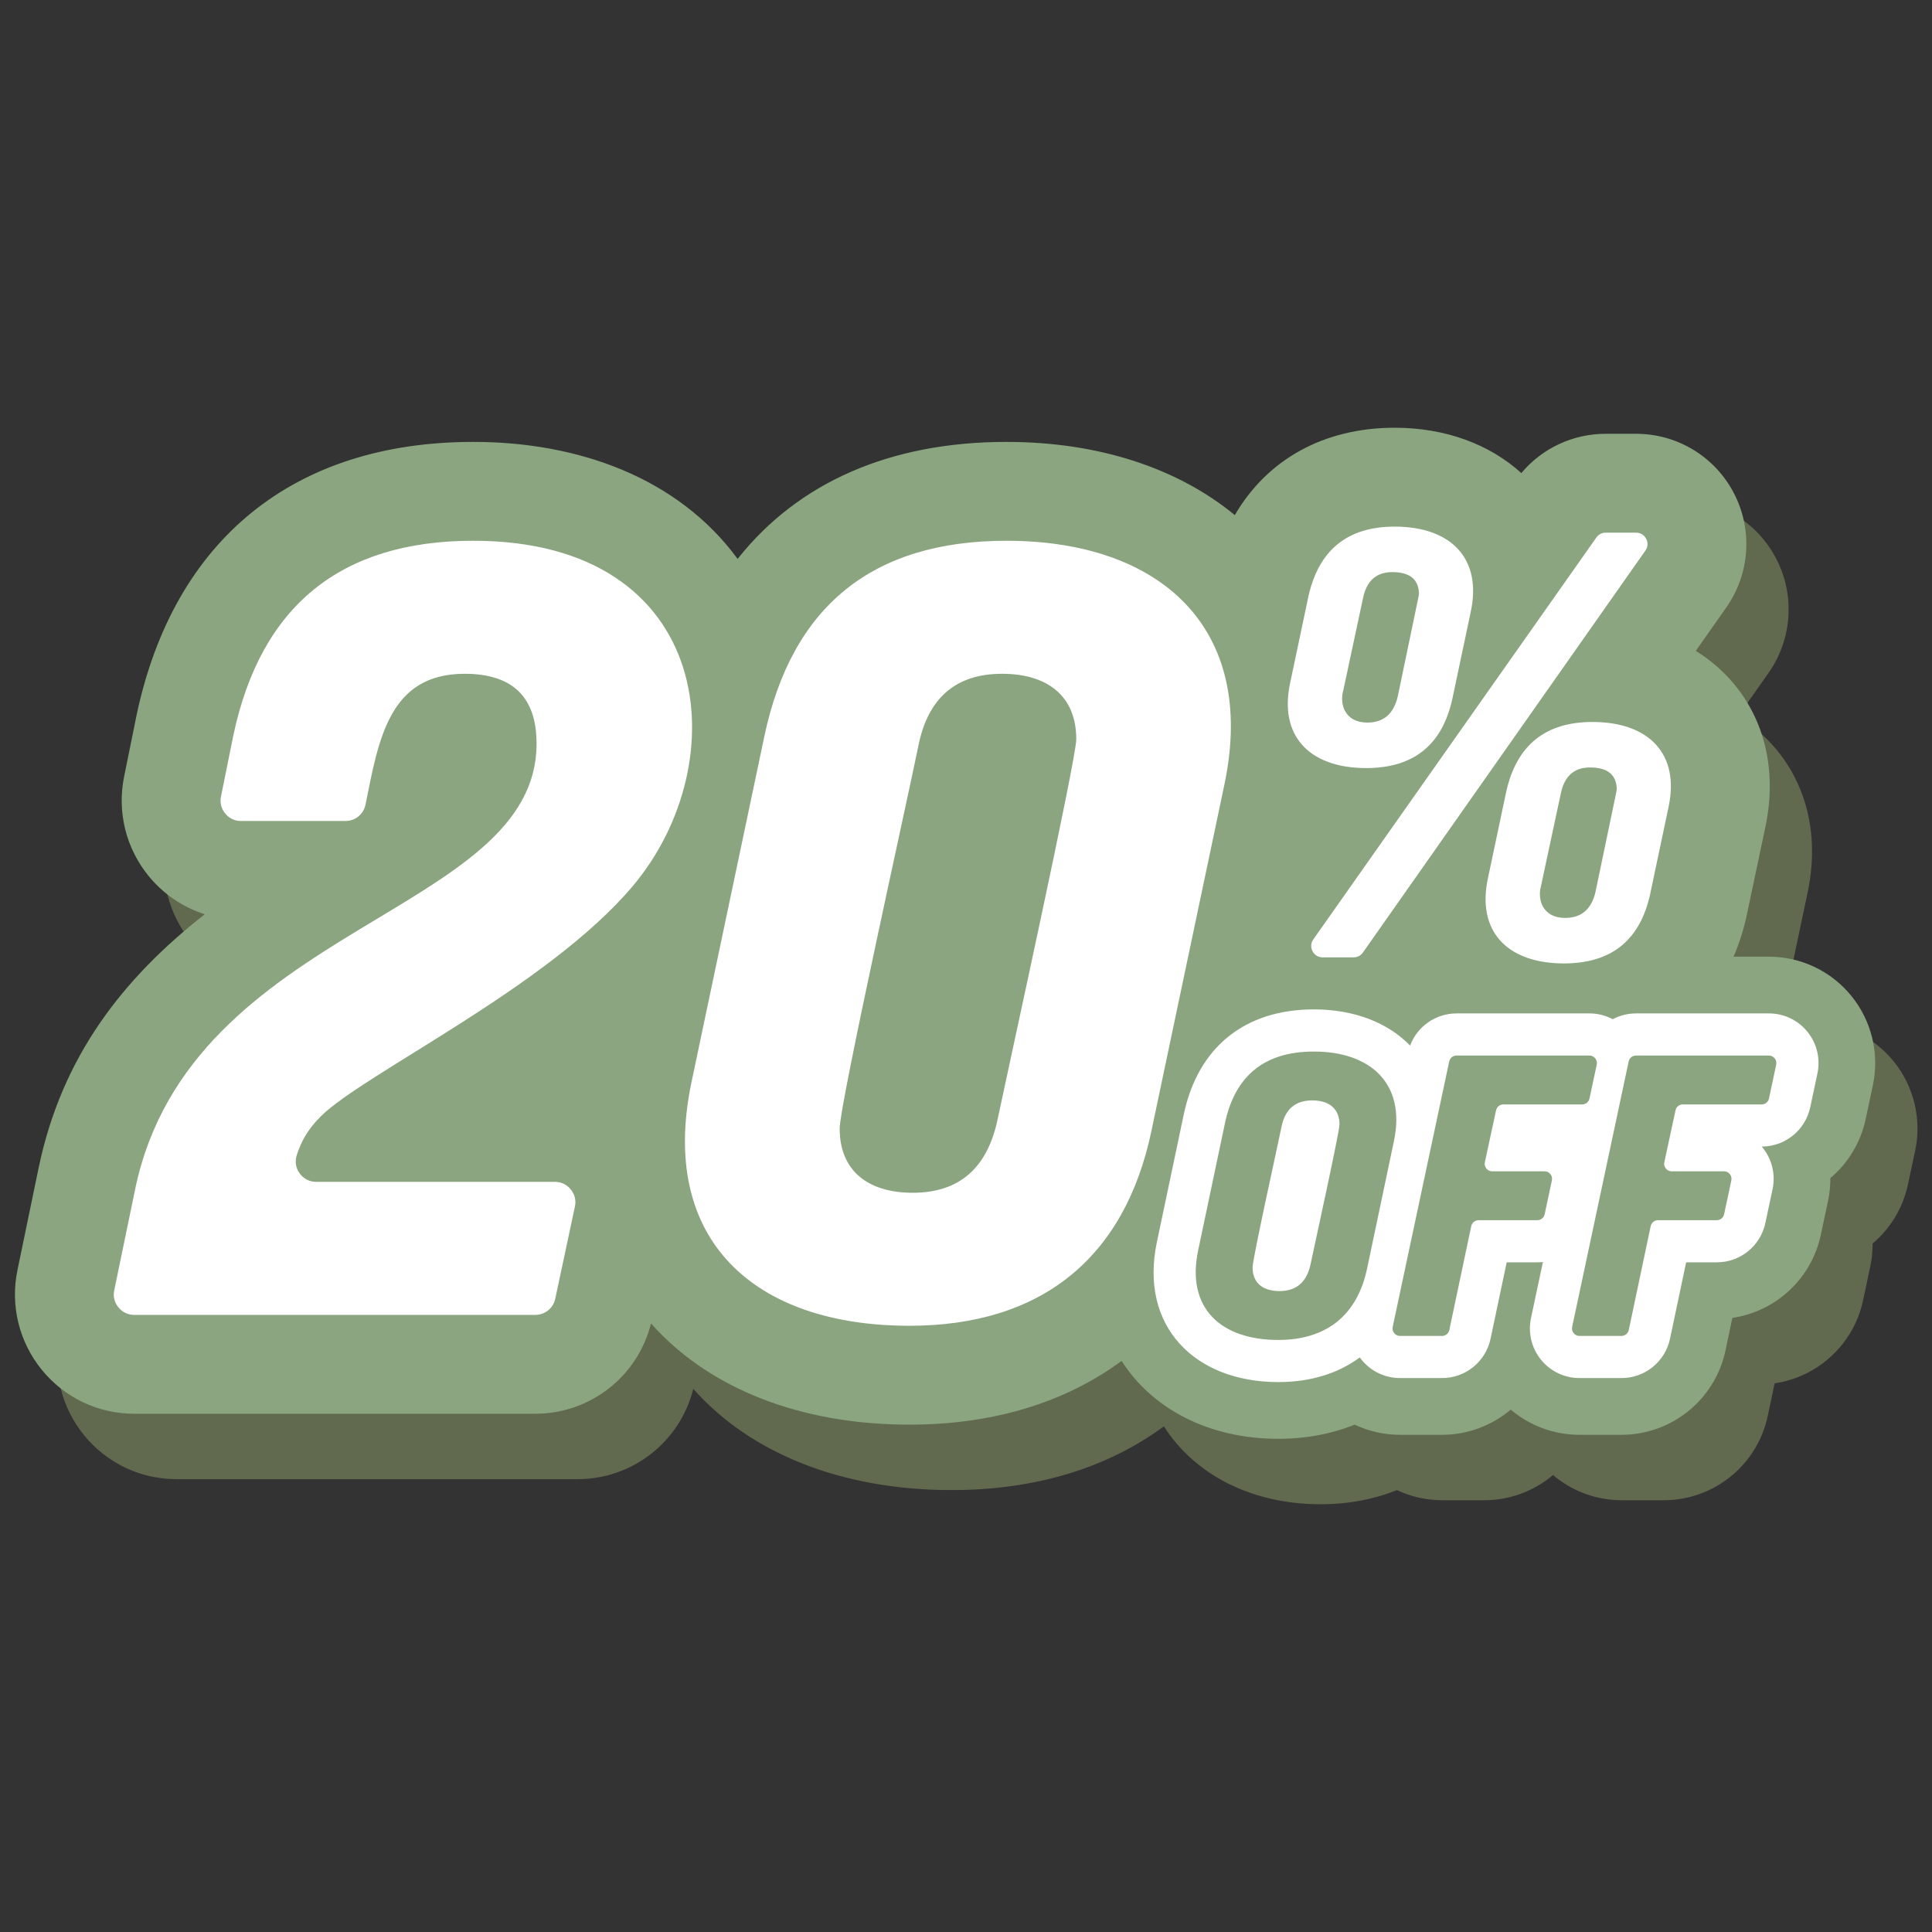
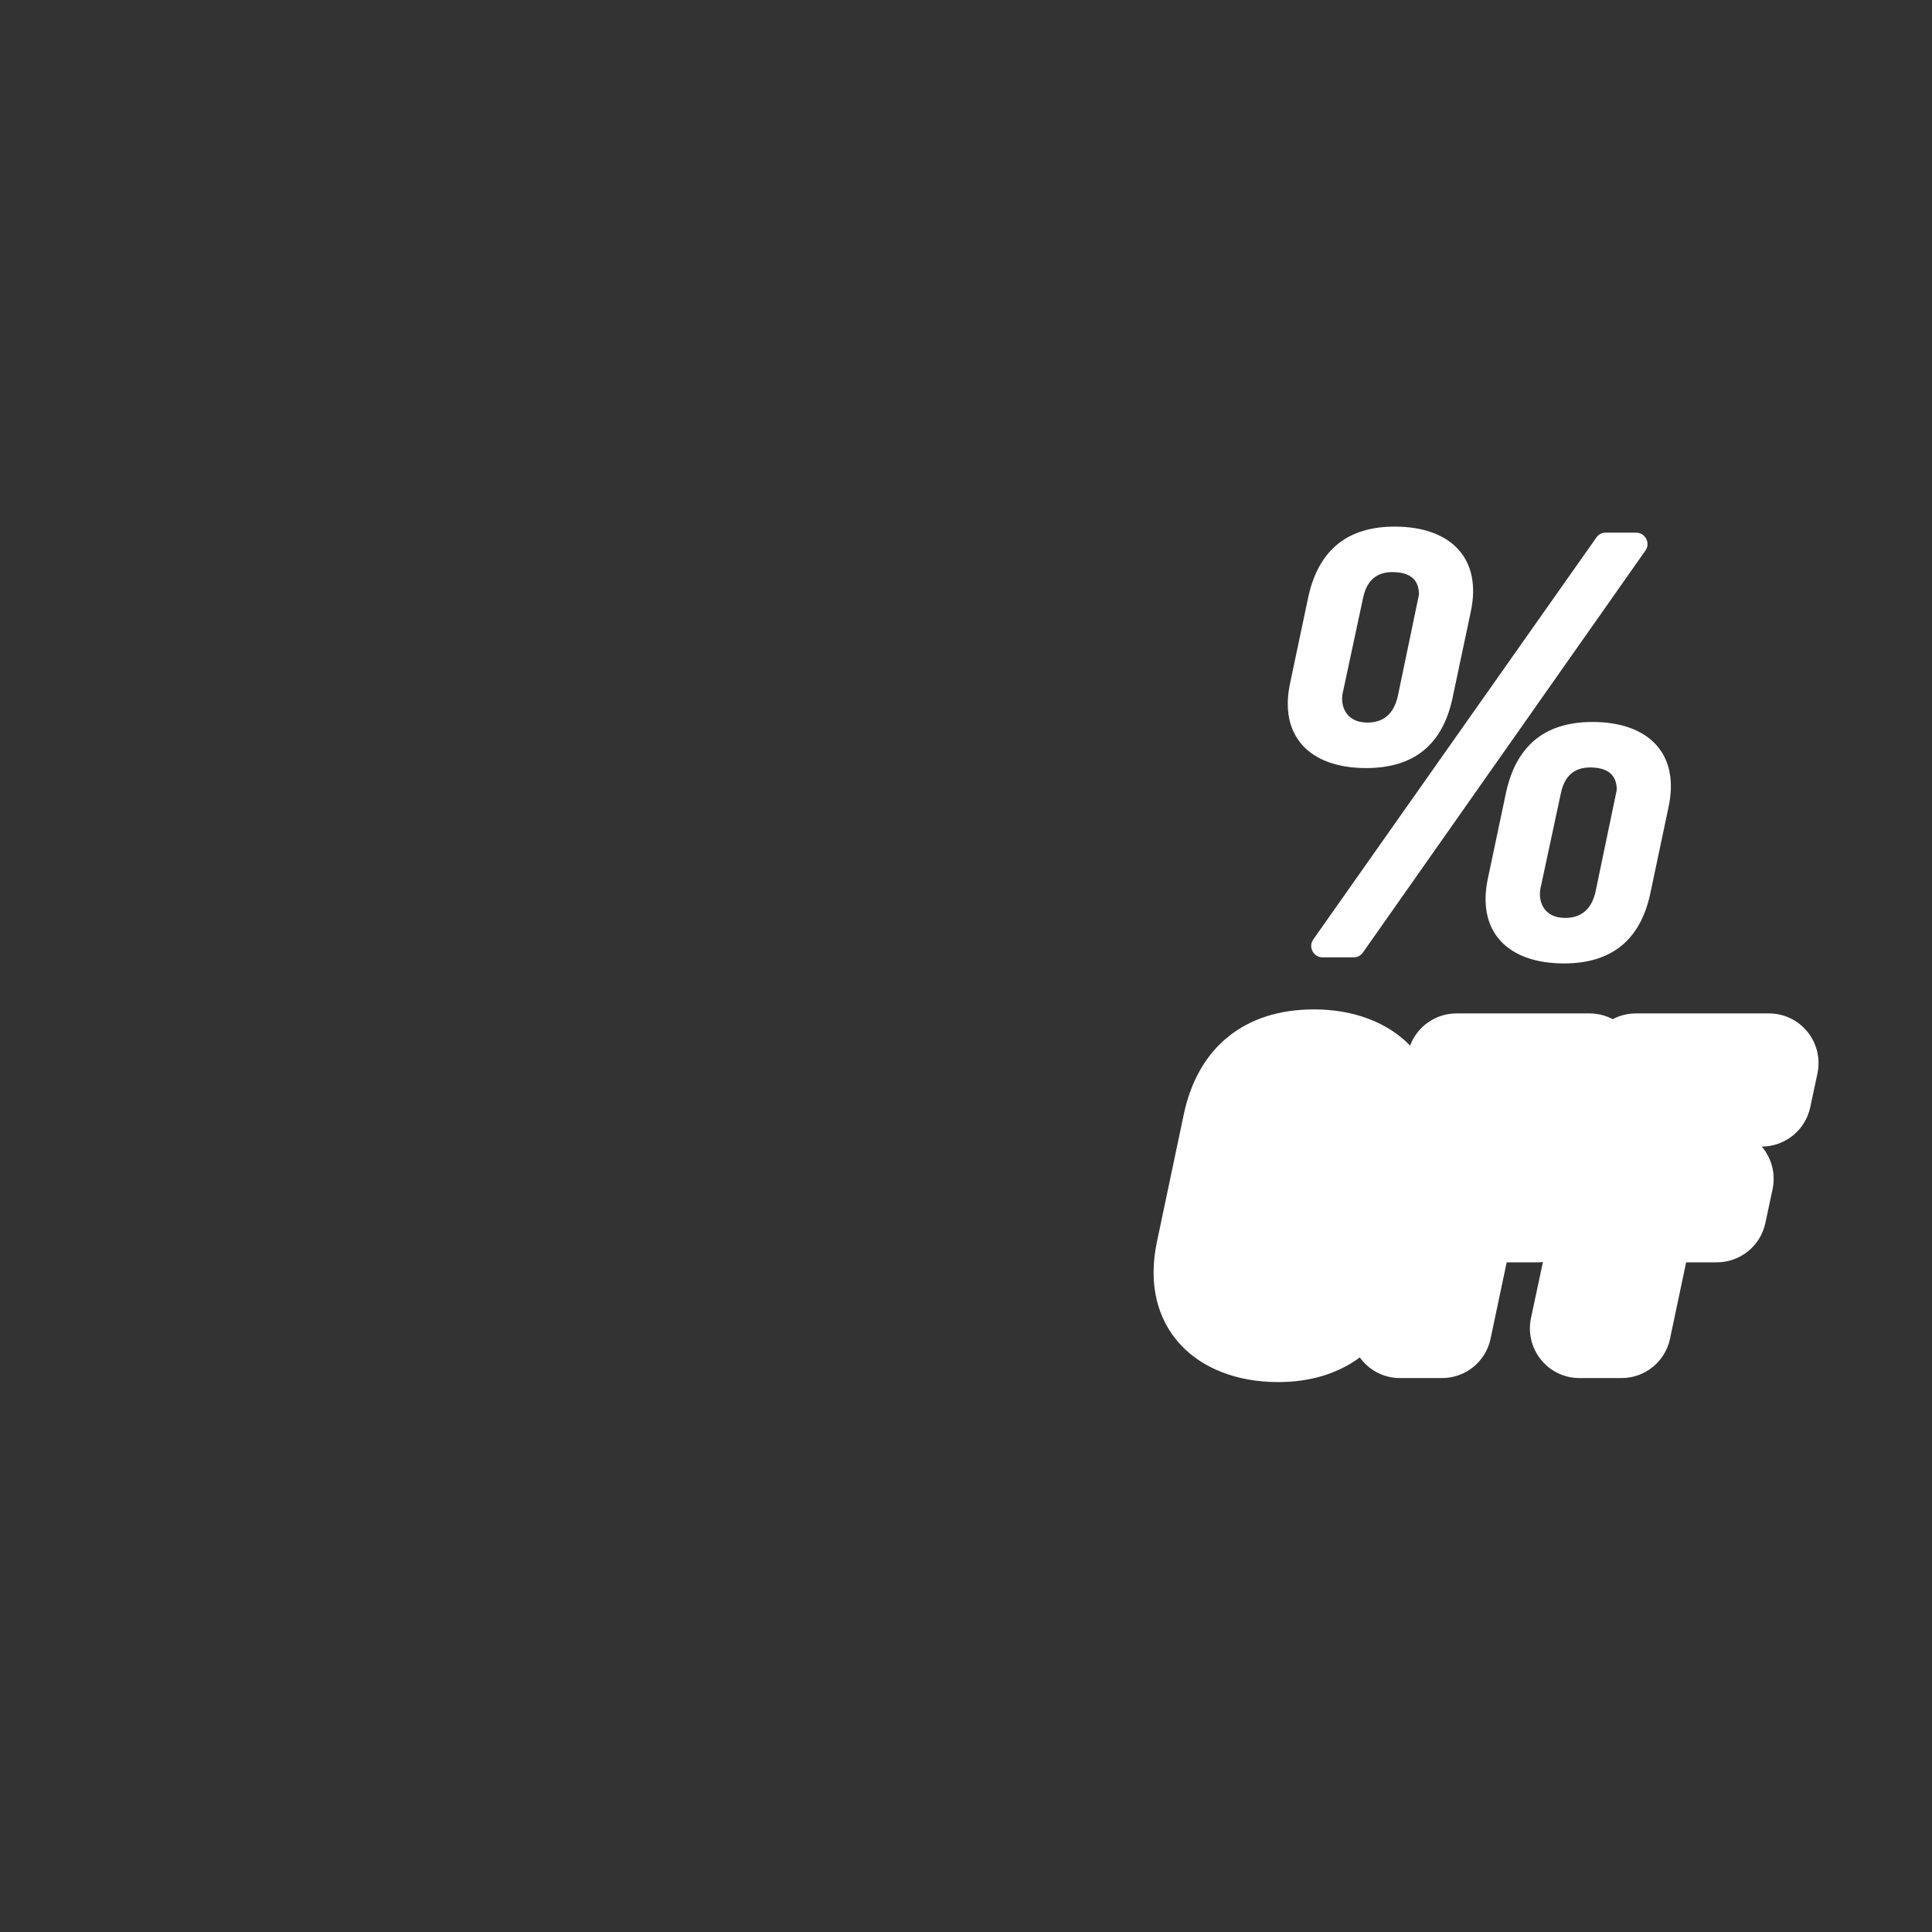
<svg xmlns="http://www.w3.org/2000/svg" width="500" zoomAndPan="magnify" viewBox="0 0 375 375" height="500" preserveAspectRatio="xMidYMid meet" version="1.0">
  <rect x="0" y="0" width="375" height="375" fill="#333333" stroke="none" />
  <defs>
    <clipPath id="eea9cc9758">
      <path d="M 2 83.023 L 364 83.023 L 364 280 L 2 280 Z M 2 83.023 " clip-rule="nonzero" />
    </clipPath>
  </defs>
-   <path fill="#616a4f" d="M 344.676 198.387 L 351.535 198.387 C 357.781 198.387 363.656 201.191 367.586 206.043 C 371.496 210.875 373.027 217.262 371.73 223.34 L 370.332 229.91 C 369.348 234.52 366.875 238.496 363.473 241.371 C 363.488 242.852 363.336 244.34 363.023 245.812 L 361.625 252.379 C 359.805 260.91 352.879 267.262 344.457 268.504 L 343.125 274.809 C 341.109 284.363 332.688 291.195 322.922 291.195 L 314.789 291.195 C 309.848 291.195 305.137 289.438 301.438 286.301 C 297.809 289.375 293.129 291.195 288.09 291.195 L 279.957 291.195 C 276.867 291.195 273.863 290.508 271.145 289.227 C 266.684 291.02 261.691 291.973 256.309 291.973 C 242.934 291.973 231.883 286.227 225.91 276.852 C 214.945 284.93 200.984 289.223 184.727 289.223 C 163.469 289.223 145.715 282.156 134.566 269.578 C 131.996 279.859 122.773 287.105 112.098 287.105 L 34.273 287.105 C 27.266 287.105 20.734 284.004 16.312 278.566 C 11.898 273.152 10.176 266.09 11.59 259.25 L 15.68 239.48 C 20.16 217.828 32 202.664 47.949 190.152 C 43.727 188.812 39.945 186.27 37.059 182.734 C 32.648 177.344 30.906 170.305 32.289 163.48 L 34.75 151.324 C 42.008 117.336 65.324 98.469 100.078 98.469 C 120.348 98.469 139.754 105.344 151.375 121.18 C 163.121 106.348 180.969 98.469 203.562 98.469 C 221.379 98.469 236.793 103.535 247.883 112.68 C 254.121 101.926 265.121 95.719 278.918 95.719 C 288.805 95.719 297.375 98.969 303.492 104.516 C 307.543 99.695 313.5 96.898 319.867 96.898 L 325.77 96.898 C 333.777 96.898 341.07 101.328 344.758 108.434 C 348.445 115.52 347.871 124.066 343.277 130.605 L 337.359 139.027 C 348.293 145.824 354.113 158.473 350.781 173.609 L 347.27 190.238 C 346.656 193.148 345.781 195.871 344.676 198.387 Z M 344.676 198.387 " fill-opacity="1" fill-rule="evenodd" />
  <g clip-path="url(#eea9cc9758)">
-     <path fill="#8aa57f" d="M 336.473 185.688 L 343.332 185.688 C 349.578 185.688 355.453 188.492 359.383 193.348 C 363.293 198.18 364.824 204.562 363.527 210.645 L 362.129 217.211 C 361.145 221.824 358.668 225.797 355.27 228.672 C 355.281 230.156 355.133 231.645 354.82 233.117 L 353.418 239.684 C 351.602 248.215 344.672 254.562 336.25 255.805 L 334.922 262.113 C 332.902 271.664 324.48 278.496 314.715 278.496 L 306.582 278.496 C 301.641 278.496 296.93 276.742 293.234 273.605 C 289.605 276.676 284.922 278.496 279.883 278.496 L 271.75 278.496 C 268.66 278.496 265.66 277.809 262.941 276.527 C 258.477 278.324 253.484 279.273 248.102 279.273 C 234.727 279.273 223.68 273.527 217.703 264.152 C 206.742 272.234 192.781 276.523 176.523 276.523 C 155.266 276.523 137.508 269.457 126.363 256.879 C 123.789 267.164 114.566 274.41 103.895 274.41 L 26.066 274.41 C 19.059 274.41 12.531 271.305 8.105 265.871 C 3.695 260.453 1.969 253.395 3.383 246.555 L 7.477 226.781 C 11.953 205.133 23.793 189.965 39.746 177.457 C 35.523 176.117 31.742 173.574 28.852 170.039 C 24.445 164.645 22.703 157.609 24.082 150.781 L 26.547 138.625 C 33.801 104.637 57.117 85.773 91.871 85.773 C 112.145 85.773 131.547 92.648 143.172 108.48 C 154.914 93.652 172.762 85.773 195.359 85.773 C 213.176 85.773 228.586 90.836 239.676 99.984 C 245.918 89.227 256.914 83.023 270.711 83.023 C 280.598 83.023 289.172 86.27 295.289 91.82 C 299.336 87 305.293 84.199 311.66 84.199 L 317.562 84.199 C 325.57 84.199 332.863 88.629 336.555 95.734 C 340.238 102.824 339.668 111.371 335.074 117.906 L 329.152 126.332 C 340.086 133.129 345.91 145.773 342.578 160.91 L 339.062 177.543 C 338.449 180.453 337.578 183.172 336.473 185.688 Z M 336.473 185.688 " fill-opacity="1" fill-rule="evenodd" />
-   </g>
-   <path fill="#ffffff" d="M 103.895 255.219 L 26.066 255.219 C 24.828 255.219 23.766 254.711 22.984 253.754 C 22.207 252.797 21.926 251.652 22.176 250.441 L 26.266 230.668 C 37.09 179.277 104.145 177.602 104.145 144.324 C 104.145 135.297 99.488 130.781 90.18 130.781 C 75.477 130.781 73.48 143.598 70.949 156.164 C 70.57 158.035 68.969 159.352 67.059 159.352 L 46.785 159.352 C 45.551 159.352 44.492 158.848 43.711 157.895 C 42.93 156.938 42.648 155.801 42.895 154.59 L 45.312 142.633 C 50.676 117.52 66.195 104.961 91.871 104.961 C 138.828 104.961 143.129 147.953 122.77 172.047 C 106.219 191.637 70.488 208.457 62.246 216.703 C 59.715 219.23 58.457 221.562 57.605 224.207 C 57.203 225.457 57.402 226.707 58.176 227.766 C 58.945 228.824 60.074 229.398 61.387 229.398 L 107.703 229.398 C 108.945 229.398 110.012 229.91 110.789 230.875 C 111.57 231.836 111.848 232.988 111.59 234.199 L 107.777 252.074 C 107.383 253.926 105.789 255.219 103.895 255.219 Z M 176.523 257.332 C 146.363 257.332 127.828 240.652 134.199 210.141 L 148.375 142.844 C 153.738 117.59 169.398 104.961 195.359 104.961 C 225.062 104.961 244.043 121.703 237.684 152.156 L 223.504 219.453 C 218.316 244.293 202.004 257.332 176.523 257.332 Z M 177.16 231.516 C 186.188 231.516 191.691 226.719 193.664 217.125 C 195.582 207.93 208.902 147.449 208.902 143.48 C 208.902 134.926 203.102 130.781 194.512 130.781 C 185.48 130.781 180.051 135.508 178.215 144.961 C 176.184 154.988 162.98 214.355 162.98 219.027 C 162.98 227.512 168.777 231.516 177.16 231.516 Z M 177.16 231.516 " fill-opacity="1" fill-rule="nonzero" />
+     </g>
  <path fill="#ffffff" d="M 265.176 149.082 C 254.211 149.082 248.109 142.879 250.457 132.359 L 253.984 115.656 C 253.988 115.645 253.988 115.637 253.992 115.621 C 256.035 106.684 261.609 102.215 270.711 102.215 C 281.586 102.215 287.789 108.371 285.434 118.938 L 281.898 135.656 C 279.938 144.605 274.363 149.082 265.176 149.082 Z M 262.734 185.82 L 256.719 185.82 C 255.871 185.82 255.145 185.383 254.758 184.629 C 254.367 183.879 254.426 183.031 254.91 182.34 L 309.855 104.328 C 310.281 103.723 310.918 103.391 311.66 103.391 L 317.562 103.391 C 318.41 103.391 319.137 103.832 319.523 104.582 C 319.914 105.336 319.859 106.18 319.371 106.871 L 264.543 184.883 C 264.113 185.488 263.477 185.82 262.734 185.82 Z M 265.414 140.25 C 268.543 140.25 270.504 138.57 271.293 135.215 C 271.297 135.195 271.301 135.176 271.309 135.156 L 275.371 115.648 C 275.41 115.457 275.426 115.293 275.414 115.102 C 275.297 112.398 273.574 111.047 270.242 111.047 C 267.18 111.047 265.297 112.695 264.586 115.992 L 260.715 134.074 C 260.707 134.109 260.699 134.137 260.688 134.172 C 260.043 136.633 260.98 140.25 265.414 140.25 Z M 303.566 187 C 292.602 187 286.5 180.797 288.848 170.277 L 292.375 153.578 C 292.375 153.562 292.379 153.555 292.383 153.543 C 294.426 144.602 300 140.133 309.102 140.133 C 319.977 140.133 326.18 146.289 323.82 156.855 L 320.289 173.574 C 318.324 182.523 312.75 187 303.566 187 Z M 303.801 178.168 C 306.934 178.168 308.895 176.488 309.684 173.133 C 309.688 173.113 309.691 173.094 309.695 173.074 L 313.762 153.566 C 313.801 153.375 313.812 153.211 313.805 153.02 C 313.688 150.316 311.961 148.965 308.629 148.965 C 305.57 148.965 303.684 150.613 302.977 153.91 L 299.102 171.992 C 299.098 172.027 299.09 172.059 299.078 172.09 C 298.43 174.555 299.371 178.168 303.801 178.168 Z M 303.801 178.168 " fill-opacity="1" fill-rule="nonzero" />
  <path fill="#ffffff" d="M 313.031 197.824 C 314.387 197.105 315.93 196.703 317.555 196.703 L 343.336 196.703 C 346.262 196.703 348.992 198.004 350.832 200.277 C 352.66 202.535 353.371 205.504 352.766 208.348 L 351.367 214.914 C 350.418 219.367 346.504 222.539 341.953 222.547 C 342.012 222.613 342.07 222.68 342.125 222.746 C 343.949 225.008 344.66 227.977 344.055 230.82 L 342.656 237.387 C 341.707 241.84 337.785 245.016 333.23 245.016 L 327.281 245.016 L 324.152 259.836 C 323.211 264.301 319.285 267.484 314.723 267.484 L 306.59 267.484 C 303.668 267.484 300.938 266.184 299.098 263.91 C 297.27 261.652 296.559 258.684 297.164 255.84 L 299.48 244.957 C 299.125 244.996 298.762 245.016 298.398 245.016 L 292.449 245.016 L 289.32 259.836 C 288.379 264.301 284.453 267.484 279.891 267.484 L 271.758 267.484 C 268.836 267.484 266.105 266.184 264.266 263.91 C 264.152 263.77 264.043 263.625 263.934 263.477 C 259.715 266.598 254.344 268.262 248.105 268.262 C 232.012 268.262 221.082 257.539 224.555 241.059 L 229.762 216.332 C 232.523 203.223 241.652 195.922 255.027 195.922 C 262.785 195.922 269.367 198.465 273.699 202.945 C 275.09 199.23 278.656 196.703 282.723 196.703 L 308.504 196.703 C 310.109 196.703 311.656 197.094 313.031 197.824 Z M 313.031 197.824 " fill-opacity="1" fill-rule="evenodd" />
-   <path fill="#8aa57f" d="M 248.102 260.082 C 237.02 260.082 230.211 253.957 232.551 242.746 L 237.762 218.02 C 239.73 208.742 245.484 204.105 255.02 204.105 C 265.934 204.105 272.906 210.254 270.57 221.441 L 265.363 246.168 C 263.457 255.293 257.465 260.082 248.102 260.082 Z M 248.336 250.598 C 251.652 250.598 253.672 248.836 254.398 245.309 C 255.105 241.93 259.996 219.715 259.996 218.254 C 259.996 215.109 257.867 213.586 254.711 213.586 C 251.391 213.586 249.398 215.324 248.723 218.797 C 247.977 222.477 243.125 244.297 243.125 246.012 C 243.125 249.125 245.254 250.598 248.336 250.598 Z M 279.883 259.305 L 271.75 259.305 C 271.297 259.305 270.902 259.117 270.617 258.766 C 270.332 258.41 270.23 257.988 270.324 257.543 L 281.289 206.035 C 281.434 205.355 282.02 204.879 282.715 204.879 L 308.496 204.879 C 308.953 204.879 309.344 205.066 309.633 205.422 C 309.918 205.777 310.02 206.199 309.926 206.645 L 308.523 213.211 C 308.379 213.891 307.793 214.367 307.098 214.367 L 291.809 214.367 C 291.113 214.367 290.531 214.84 290.383 215.516 L 288.211 225.586 C 288.117 226.031 288.215 226.453 288.504 226.809 C 288.789 227.16 289.184 227.352 289.641 227.352 L 299.789 227.352 C 300.246 227.352 300.637 227.539 300.926 227.891 C 301.211 228.246 301.312 228.668 301.219 229.113 L 299.82 235.68 C 299.672 236.363 299.086 236.836 298.391 236.836 L 286.992 236.836 C 286.297 236.836 285.711 237.312 285.566 237.996 L 281.312 258.148 C 281.168 258.832 280.582 259.305 279.883 259.305 Z M 314.715 259.305 L 306.582 259.305 C 306.129 259.305 305.734 259.117 305.449 258.766 C 305.164 258.41 305.062 257.988 305.156 257.543 L 316.121 206.035 C 316.266 205.355 316.852 204.879 317.547 204.879 L 343.332 204.879 C 343.785 204.879 344.176 205.066 344.465 205.422 C 344.75 205.777 344.852 206.199 344.758 206.645 L 343.359 213.211 C 343.215 213.891 342.629 214.367 341.934 214.367 L 326.641 214.367 C 325.945 214.367 325.363 214.84 325.215 215.516 L 323.043 225.586 C 322.949 226.031 323.047 226.453 323.336 226.809 C 323.621 227.16 324.016 227.352 324.473 227.352 L 334.621 227.352 C 335.078 227.352 335.469 227.539 335.758 227.891 C 336.043 228.246 336.145 228.668 336.051 229.113 L 334.652 235.68 C 334.504 236.363 333.918 236.836 333.223 236.836 L 321.824 236.836 C 321.129 236.836 320.543 237.312 320.398 237.996 L 316.145 258.148 C 316 258.832 315.414 259.305 314.715 259.305 Z M 314.715 259.305 " fill-opacity="1" fill-rule="nonzero" />
</svg>